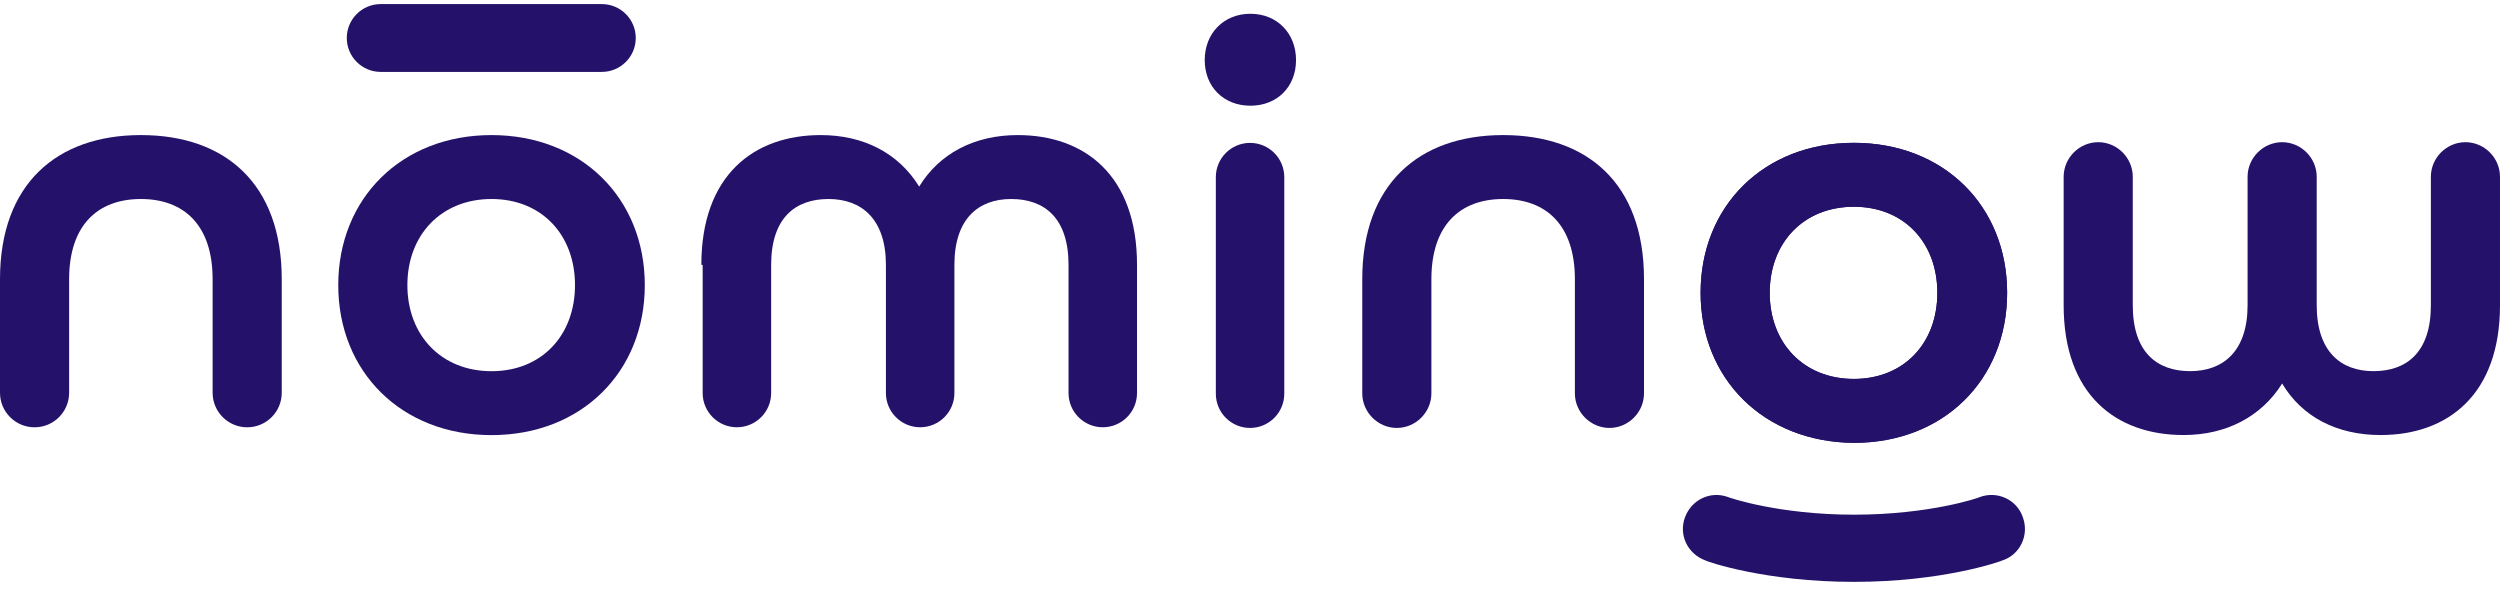
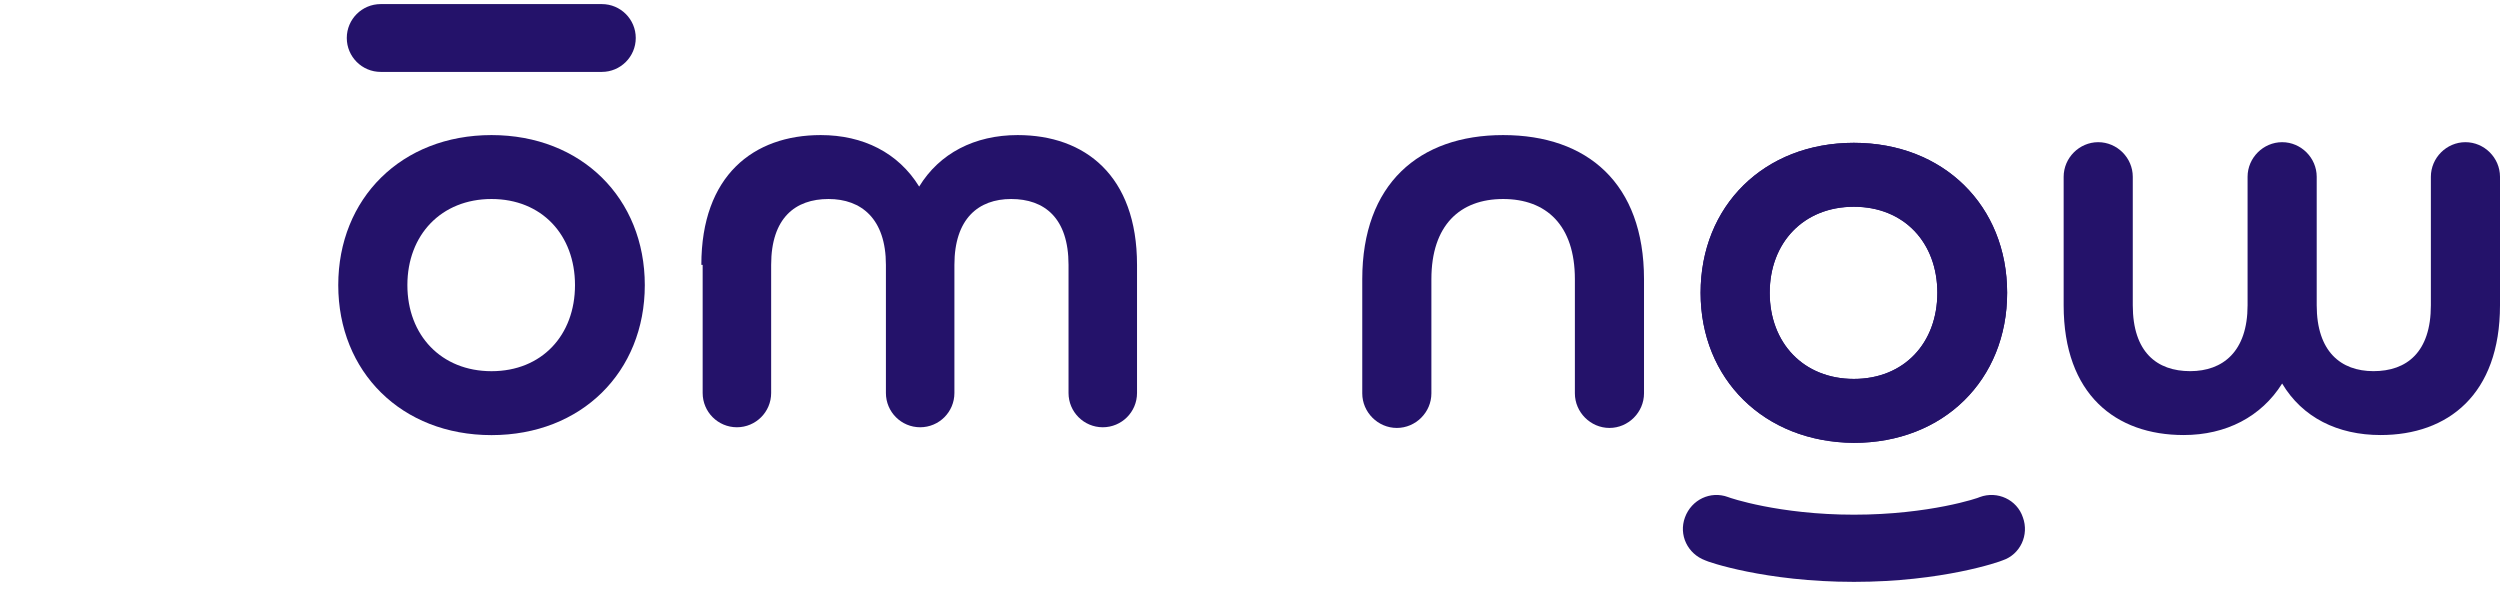
<svg xmlns="http://www.w3.org/2000/svg" width="63" height="15" viewBox="0 0 63 15" fill="none">
  <g clip-path="url(#clip0_804_27250)">
-     <path d="M0 7.037C0 4.637 1.43 3.404 3.55 3.404C5.67 3.404 7.1 4.621 7.1 7.037V9.897C7.1 10.378 6.71 10.768 6.229 10.768C5.748 10.768 5.358 10.378 5.358 9.897V7.037C5.358 5.672 4.635 5.015 3.55 5.015C2.465 5.015 1.742 5.672 1.742 7.037V9.897C1.742 10.378 1.352 10.768 0.871 10.768C0.39 10.768 0 10.378 0 9.897V7.037Z" fill="#24126A" />
    <path d="M8.524 7.185C8.524 4.999 10.118 3.404 12.386 3.404C14.654 3.404 16.249 4.999 16.249 7.185C16.249 9.371 14.654 10.965 12.386 10.965C10.118 10.965 8.524 9.371 8.524 7.185ZM14.49 7.185C14.49 5.919 13.652 5.015 12.386 5.015C11.121 5.015 10.266 5.919 10.266 7.185C10.266 8.45 11.121 9.354 12.386 9.354C13.652 9.354 14.49 8.45 14.49 7.185Z" fill="#24126A" />
    <path d="M17.674 6.675C17.674 4.423 18.989 3.404 20.682 3.404C21.75 3.404 22.637 3.848 23.163 4.702C23.673 3.864 24.561 3.404 25.645 3.404C27.338 3.404 28.653 4.423 28.653 6.675V9.904C28.653 10.381 28.267 10.767 27.79 10.767C27.314 10.767 26.927 10.381 26.927 9.904V6.675C26.927 5.491 26.319 5.015 25.481 5.015C24.659 5.015 24.051 5.508 24.051 6.675V9.904C24.051 10.381 23.665 10.767 23.188 10.767C22.712 10.767 22.325 10.381 22.325 9.904V6.675C22.325 5.508 21.701 5.015 20.879 5.015C20.041 5.015 19.433 5.491 19.433 6.675V9.904C19.433 10.381 19.046 10.767 18.57 10.767C18.093 10.767 17.707 10.381 17.707 9.904V6.675H17.674Z" fill="#24126A" />
-     <path d="M30.359 1.514C30.359 0.84 30.836 0.347 31.51 0.347C32.184 0.347 32.66 0.84 32.66 1.514C32.66 2.188 32.184 2.664 31.51 2.664C30.836 2.664 30.359 2.188 30.359 1.514ZM30.639 4.464C30.639 3.987 31.025 3.601 31.501 3.601C31.978 3.601 32.364 3.987 32.364 4.464V9.921C32.364 10.397 31.978 10.784 31.501 10.784C31.025 10.784 30.639 10.397 30.639 9.921V4.464Z" fill="#24126A" />
    <path d="M34.329 7.036C34.329 4.637 35.759 3.404 37.879 3.404C40 3.404 41.429 4.62 41.429 7.036V9.913C41.429 10.389 41.035 10.784 40.558 10.784C40.082 10.784 39.687 10.389 39.687 9.913V7.036C39.687 5.672 38.964 5.015 37.879 5.015C36.795 5.015 36.071 5.672 36.071 7.036V9.913C36.071 10.389 35.677 10.784 35.2 10.784C34.724 10.784 34.329 10.389 34.329 9.913V7.036Z" fill="#24126A" />
    <path d="M42.855 7.379C42.855 5.193 44.449 3.599 46.717 3.599C48.985 3.599 50.58 5.193 50.58 7.379C50.58 9.565 48.985 11.16 46.717 11.16C44.449 11.143 42.855 9.549 42.855 7.379ZM48.821 7.379C48.821 6.114 47.983 5.21 46.717 5.21C45.451 5.21 44.597 6.114 44.597 7.379C44.597 8.645 45.451 9.549 46.717 9.549C47.983 9.549 48.821 8.645 48.821 7.379Z" fill="#24126A" />
    <path d="M52.004 7.693V4.455C52.004 3.978 52.399 3.583 52.875 3.583C53.352 3.583 53.746 3.978 53.746 4.455V7.693C53.746 8.876 54.355 9.353 55.193 9.353C56.015 9.353 56.639 8.86 56.639 7.693V4.455C56.639 3.978 57.034 3.583 57.51 3.583C57.987 3.583 58.381 3.978 58.381 4.455V7.693C58.381 8.86 58.989 9.353 59.812 9.353C60.65 9.353 61.258 8.876 61.258 7.693V4.455C61.258 3.978 61.652 3.583 62.129 3.583C62.606 3.583 63 3.978 63 4.455V7.693C63 9.944 61.685 10.963 59.992 10.963C58.907 10.963 58.02 10.52 57.51 9.665C56.984 10.503 56.097 10.963 55.028 10.963C53.319 10.963 52.004 9.944 52.004 7.693Z" fill="#24126A" />
    <path d="M15.166 0.103H9.594C9.122 0.103 8.739 0.485 8.739 0.957C8.739 1.429 9.122 1.812 9.594 1.812H15.166C15.638 1.812 16.021 1.429 16.021 0.957C16.021 0.485 15.638 0.103 15.166 0.103Z" fill="#24126A" />
    <path d="M46.719 14.663C44.483 14.663 43.021 14.153 42.971 14.121C42.528 13.956 42.297 13.48 42.462 13.036C42.626 12.592 43.103 12.362 43.547 12.526C43.58 12.543 44.829 12.97 46.719 12.97C48.625 12.97 49.874 12.543 49.891 12.526C50.335 12.362 50.828 12.592 50.976 13.036C51.14 13.48 50.91 13.973 50.466 14.121C50.4 14.153 48.954 14.663 46.719 14.663Z" fill="#24126A" />
    <path d="M42.855 7.379C42.855 5.193 44.449 3.599 46.717 3.599C48.985 3.599 50.58 5.193 50.58 7.379C50.58 9.565 48.985 11.16 46.717 11.16C44.449 11.143 42.855 9.549 42.855 7.379ZM48.821 7.379C48.821 6.114 47.983 5.21 46.717 5.21C45.451 5.21 44.597 6.114 44.597 7.379C44.597 8.645 45.451 9.549 46.717 9.549C47.983 9.549 48.821 8.645 48.821 7.379Z" fill="#24126A" />
  </g>
  <defs>
    <clipPath id="clip0_804_27250">
      <rect width="63" height="14.766" fill="white" />
    </clipPath>
  </defs>
</svg>